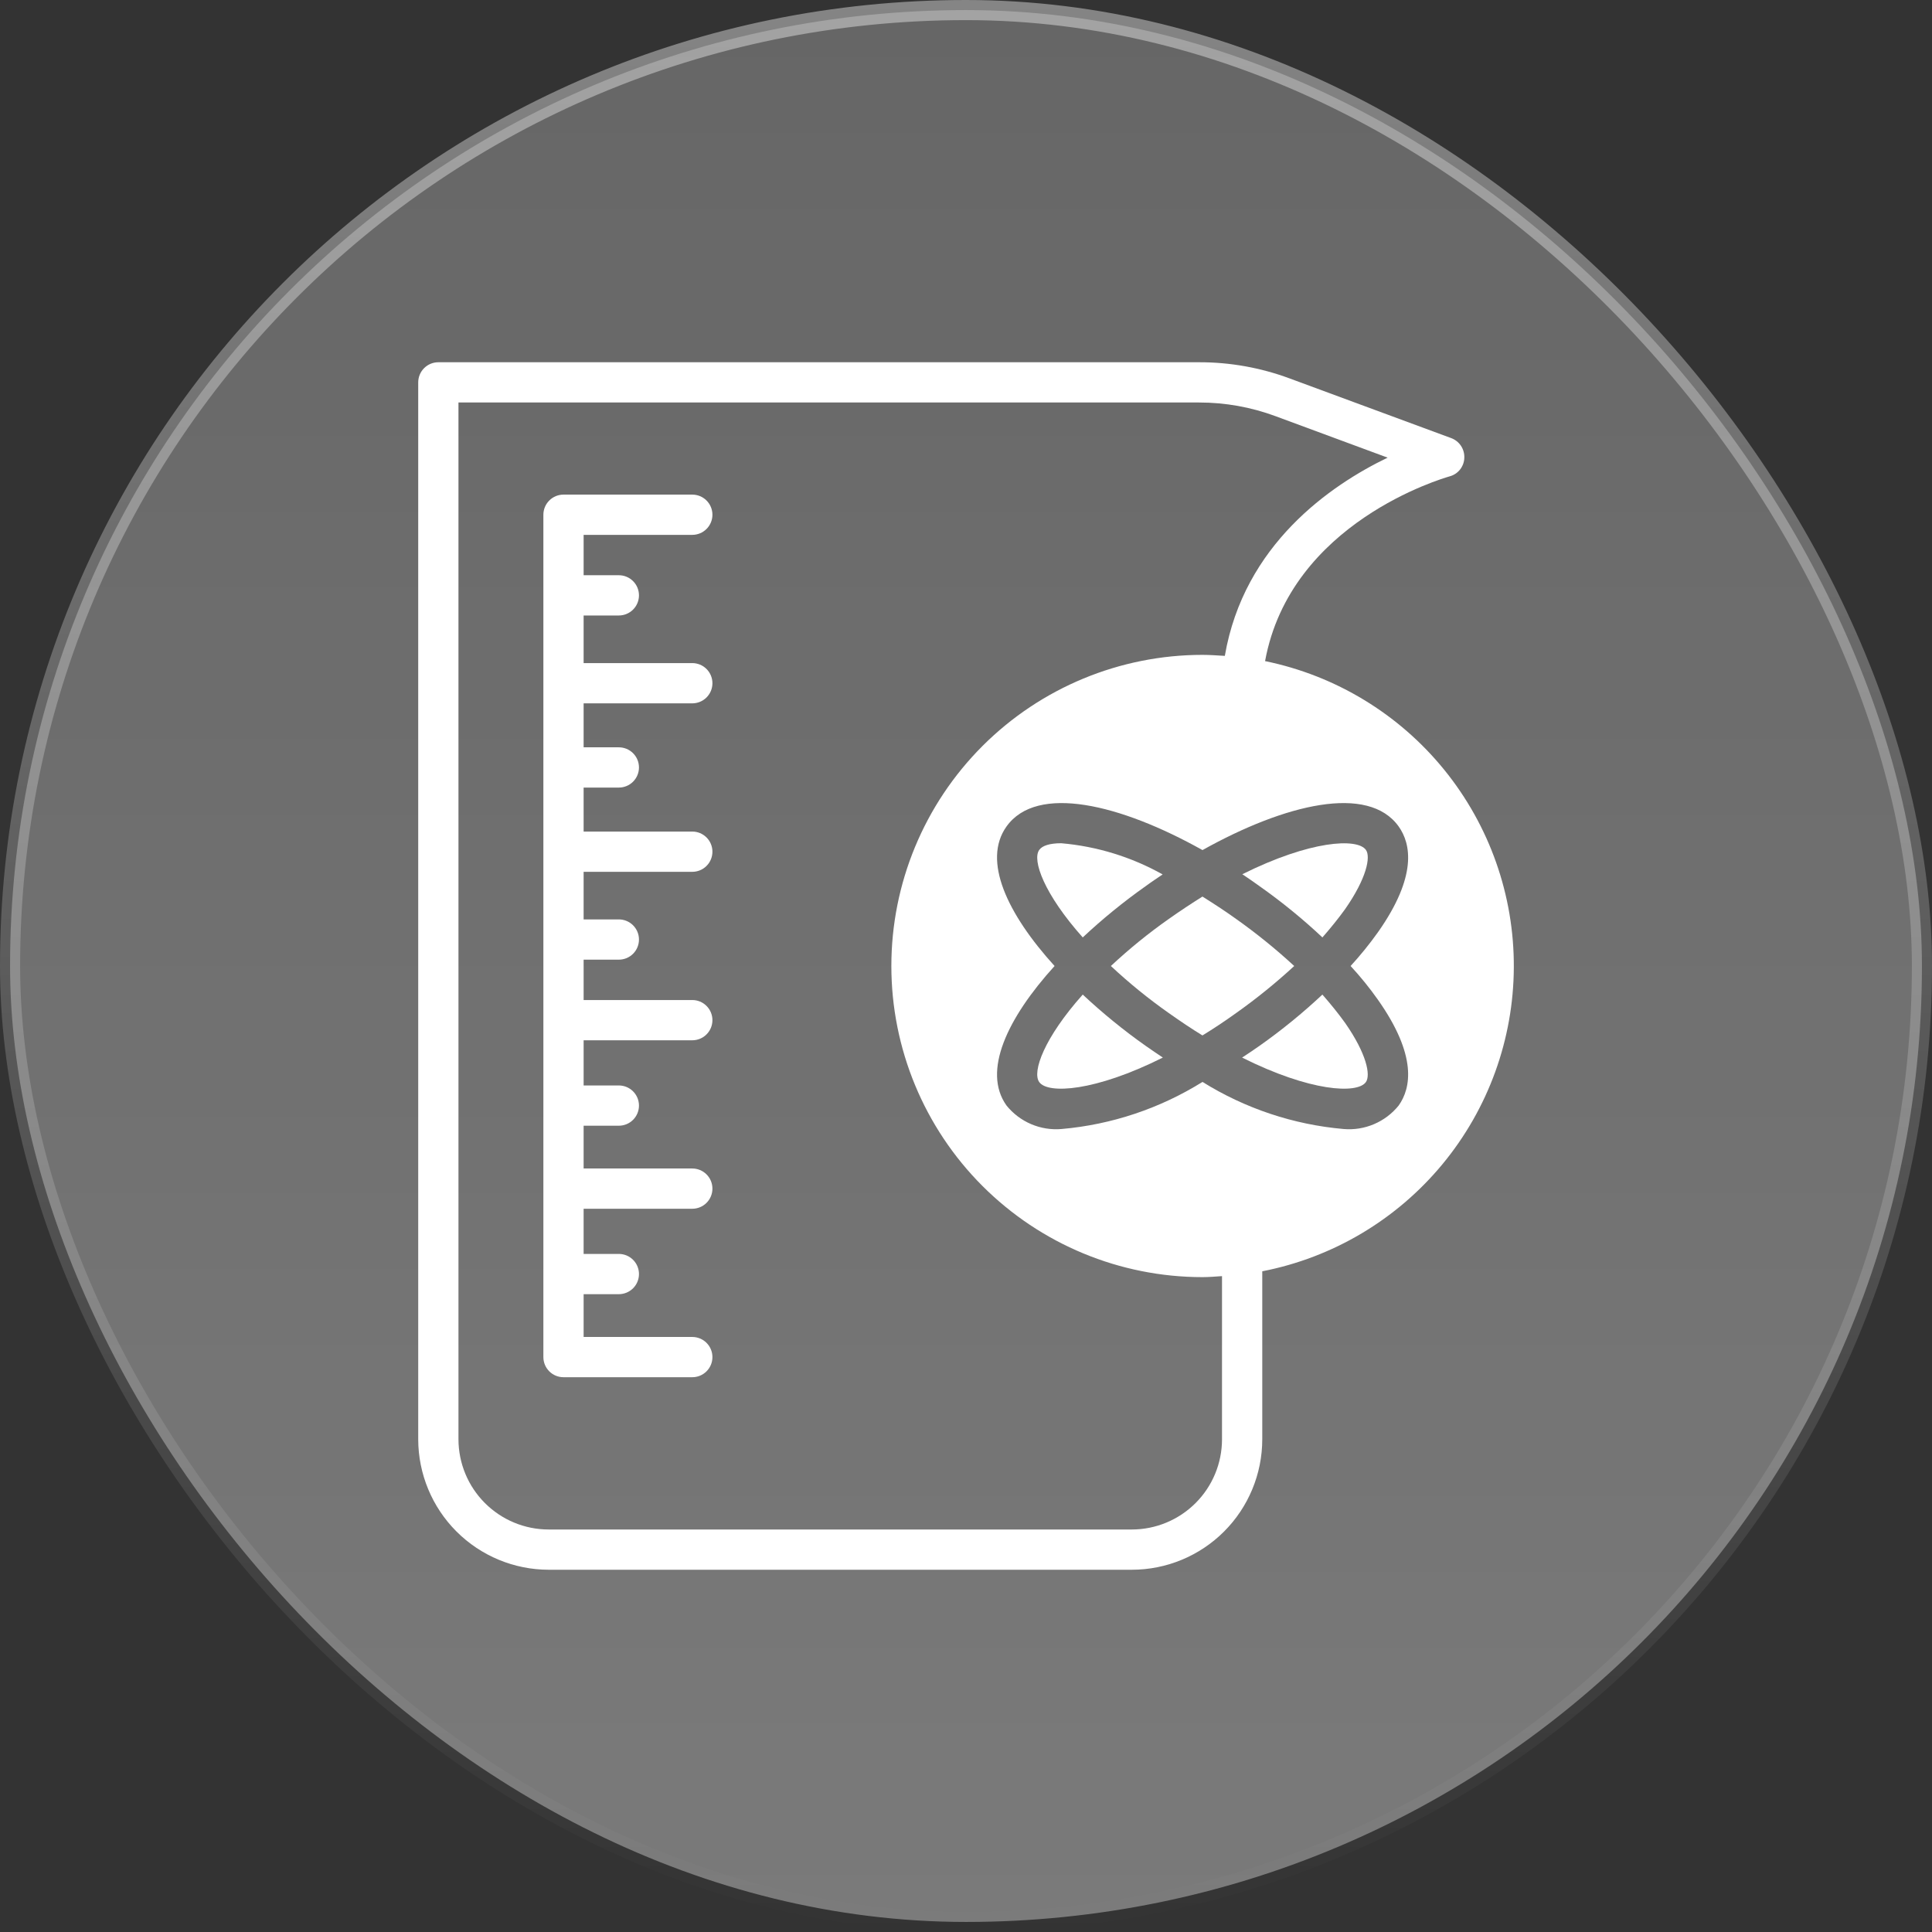
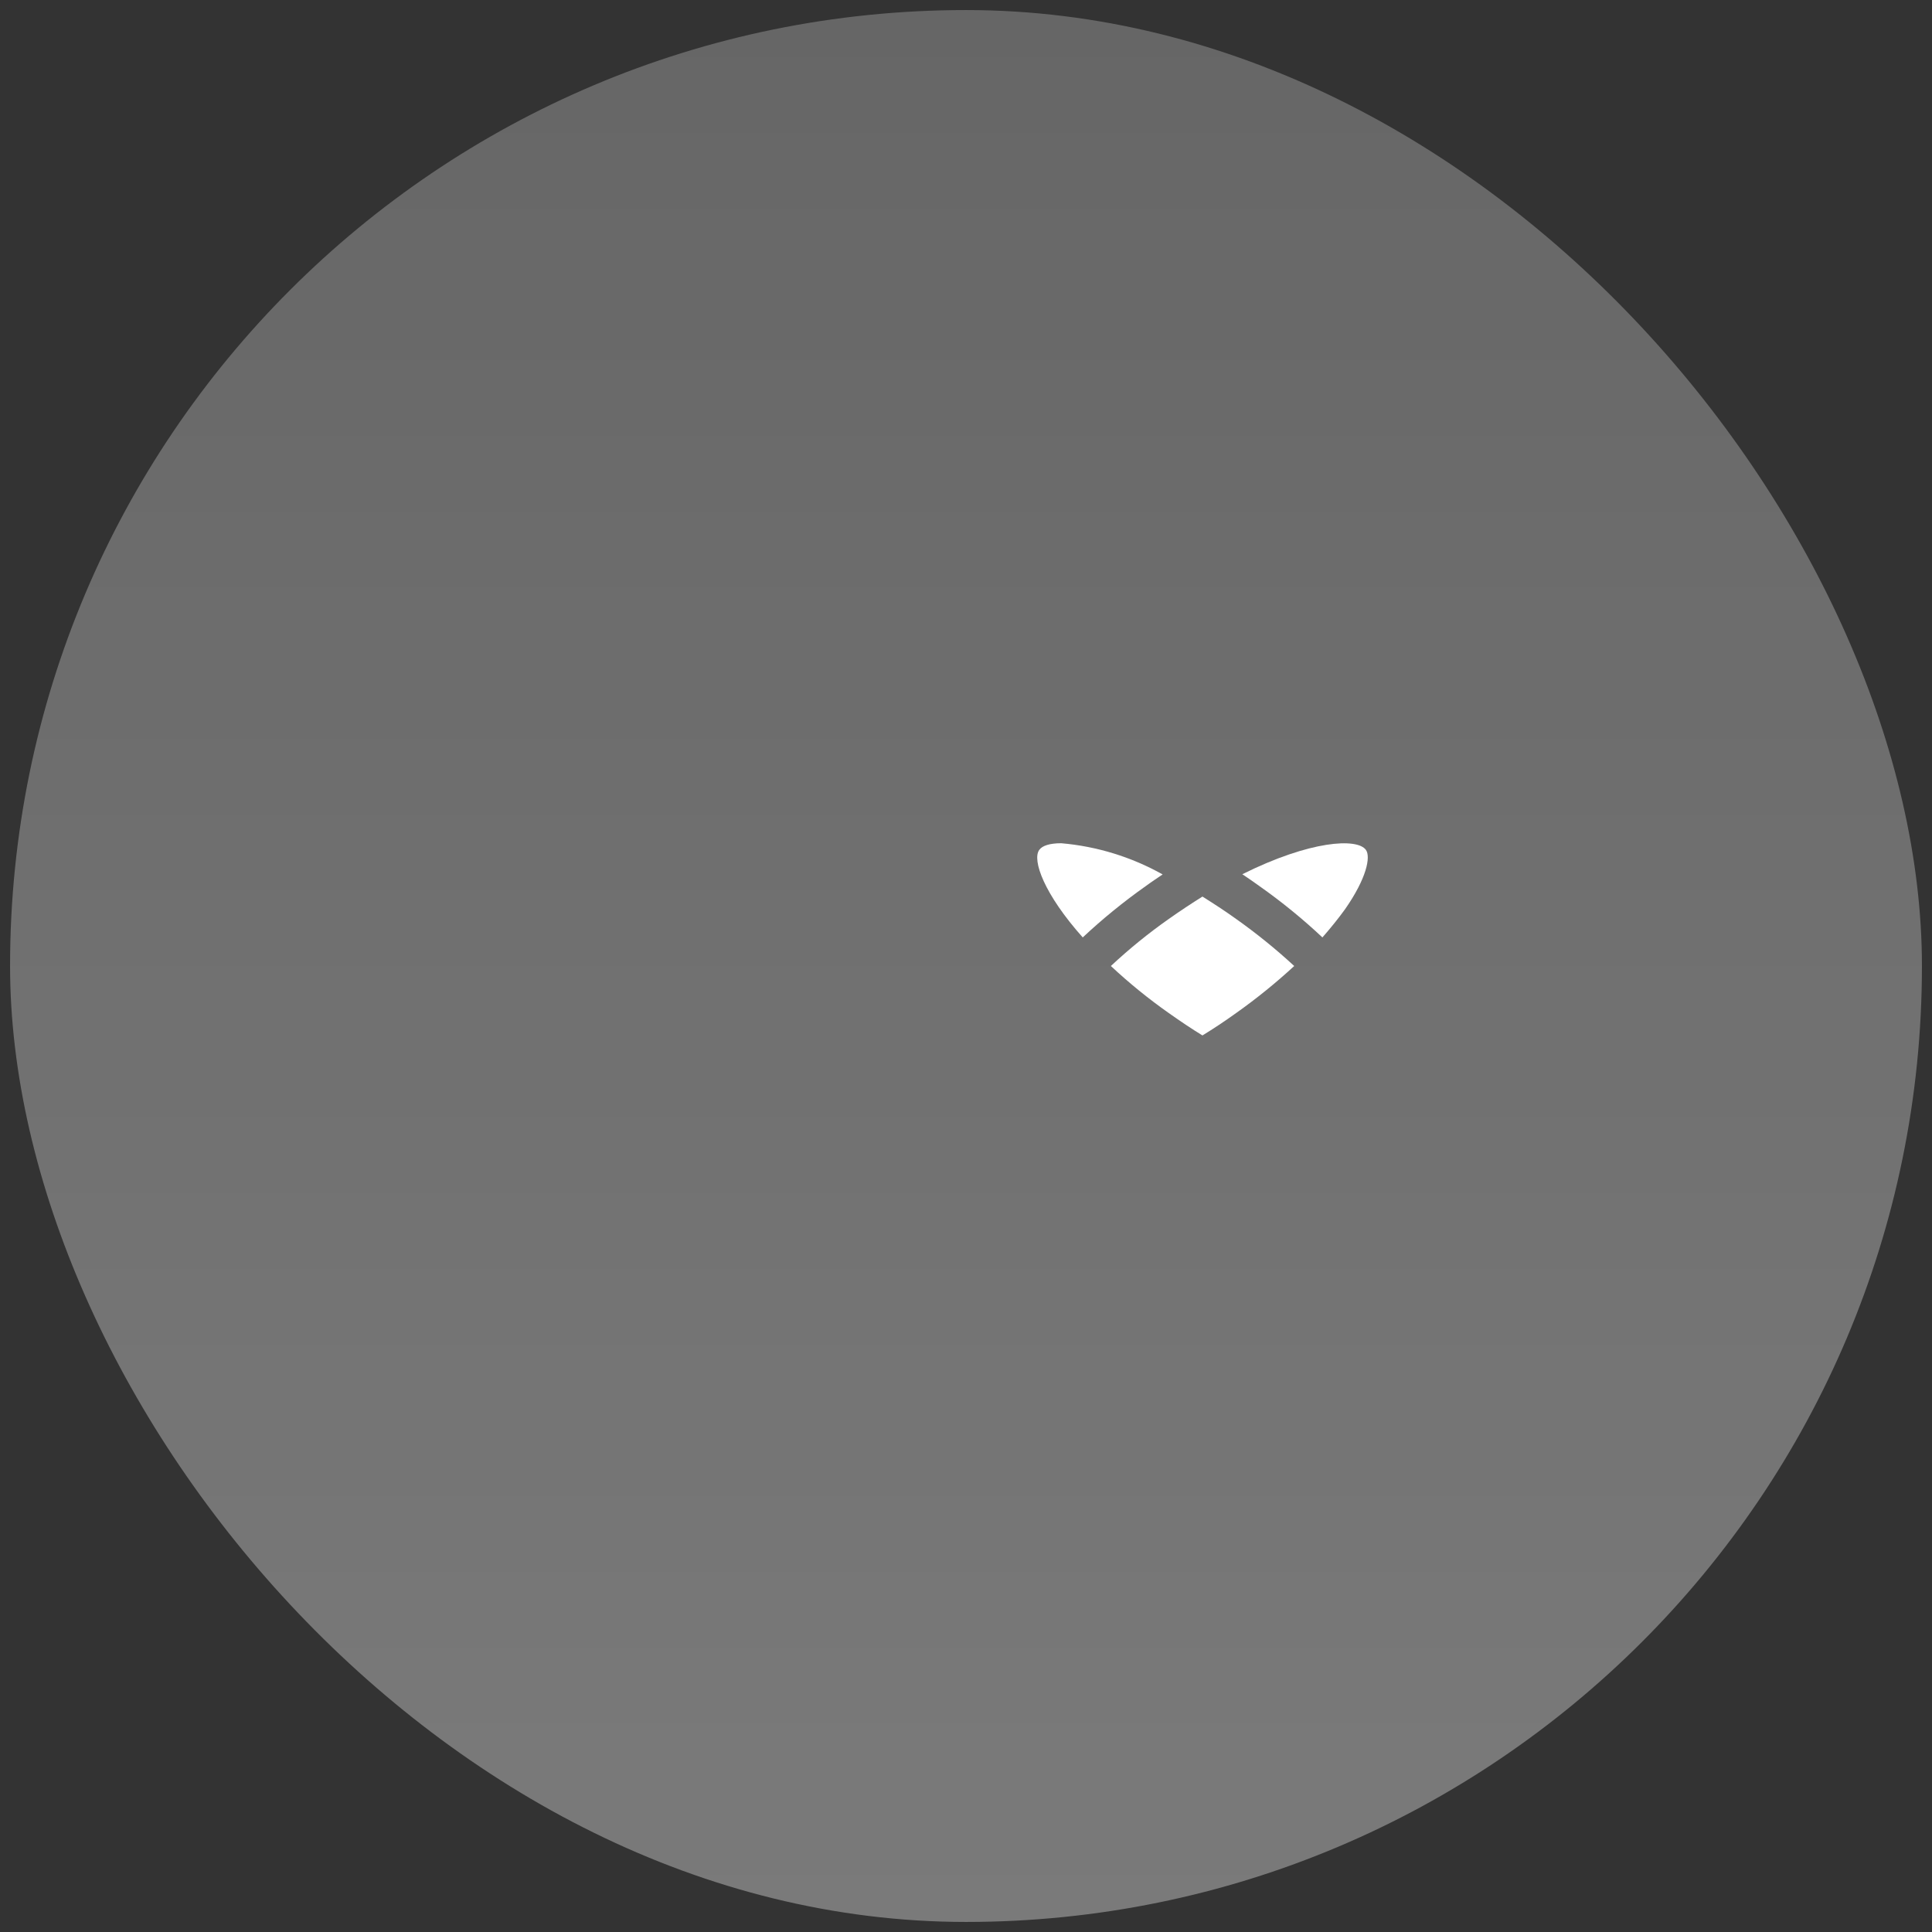
<svg xmlns="http://www.w3.org/2000/svg" width="96" height="96" viewBox="0 0 96 96" fill="none">
  <rect x="0" y="0" width="96" height="96" fill="#333333" stroke="none" />
  <rect x="0.5" y="0.5" width="95" height="95" rx="47.5" fill="url(#paint0_linear_97529_32009)" />
-   <rect x="0.5" y="0.5" width="95" height="95" rx="47.5" stroke="url(#paint1_linear_97529_32009)" />
-   <path d="M27.261 78H56.241C57.959 77.999 59.607 77.316 60.822 76.101C62.037 74.886 62.72 73.238 62.721 71.52V63.17C66.229 62.486 69.392 60.607 71.671 57.853C73.95 55.1 75.205 51.642 75.221 48.067C75.238 44.493 74.015 41.024 71.762 38.249C69.508 35.475 66.363 33.567 62.861 32.85C64.121 25.96 71.691 23.77 72.031 23.67C72.236 23.616 72.417 23.497 72.549 23.331C72.68 23.165 72.755 22.962 72.761 22.75C72.77 22.539 72.712 22.33 72.596 22.154C72.479 21.978 72.309 21.844 72.111 21.77L64.071 18.8C62.634 18.268 61.114 17.997 59.581 18H21.781C21.516 18 21.262 18.105 21.074 18.293C20.887 18.48 20.781 18.735 20.781 19V71.52C20.784 73.238 21.468 74.884 22.682 76.099C23.897 77.314 25.544 77.997 27.261 78ZM68.471 46.32C68.053 46.907 67.599 47.468 67.111 48C67.601 48.53 68.055 49.091 68.471 49.68C70.431 52.46 70.111 54.07 69.501 54.93C69.175 55.335 68.755 55.653 68.277 55.857C67.8 56.061 67.279 56.145 66.761 56.1C64.273 55.882 61.871 55.081 59.751 53.76C57.635 55.08 55.236 55.882 52.751 56.1C52.234 56.145 51.713 56.061 51.235 55.857C50.757 55.653 50.337 55.335 50.011 54.93C48.801 53.23 50.051 50.59 52.401 48C50.051 45.41 48.801 42.77 50.011 41.07C51.521 38.95 55.661 39.95 59.751 42.24C63.851 39.95 67.991 38.95 69.501 41.07C70.111 41.93 70.431 43.54 68.471 46.32ZM22.781 20H59.581C60.878 19.999 62.165 20.229 63.381 20.68L68.951 22.74C66.111 24.11 61.811 27.06 60.861 32.59C60.491 32.57 60.131 32.54 59.751 32.54C55.651 32.54 51.719 34.169 48.819 37.068C45.92 39.968 44.291 43.9 44.291 48C44.291 52.1 45.92 56.033 48.819 58.932C51.719 61.831 55.651 63.46 59.751 63.46C60.081 63.46 60.401 63.43 60.721 63.41V71.52C60.72 72.708 60.248 73.847 59.408 74.686C58.568 75.526 57.429 75.999 56.241 76H27.261C26.073 75.999 24.935 75.526 24.095 74.686C23.255 73.847 22.783 72.708 22.781 71.52V20Z" fill="white" />
-   <path d="M28 68.433H34.4C34.665 68.433 34.92 68.328 35.107 68.14C35.295 67.953 35.4 67.698 35.4 67.433C35.4 67.168 35.295 66.913 35.107 66.726C34.92 66.538 34.665 66.433 34.4 66.433H29V64.307H30.75C31.015 64.307 31.27 64.201 31.457 64.014C31.645 63.827 31.75 63.572 31.75 63.307C31.75 63.042 31.645 62.787 31.457 62.6C31.27 62.412 31.015 62.307 30.75 62.307H29V60.062H34.4C34.665 60.062 34.92 59.957 35.107 59.769C35.295 59.581 35.4 59.327 35.4 59.062C35.4 58.797 35.295 58.542 35.107 58.355C34.92 58.167 34.665 58.062 34.4 58.062H29V55.936H30.75C31.015 55.936 31.27 55.831 31.457 55.643C31.645 55.456 31.75 55.201 31.75 54.936C31.75 54.671 31.645 54.416 31.457 54.229C31.27 54.041 31.015 53.936 30.75 53.936H29V51.691H34.4C34.665 51.691 34.92 51.586 35.107 51.398C35.295 51.211 35.4 50.956 35.4 50.691C35.4 50.426 35.295 50.171 35.107 49.984C34.92 49.796 34.665 49.691 34.4 49.691H29V47.685H30.75C31.015 47.685 31.27 47.58 31.457 47.392C31.645 47.205 31.75 46.95 31.75 46.685C31.75 46.42 31.645 46.165 31.457 45.978C31.27 45.79 31.015 45.685 30.75 45.685H29V43.32H34.4C34.665 43.32 34.92 43.215 35.107 43.027C35.295 42.84 35.4 42.585 35.4 42.32C35.4 42.055 35.295 41.8 35.107 41.613C34.92 41.425 34.665 41.32 34.4 41.32H29V39.134H30.75C31.015 39.134 31.27 39.029 31.457 38.841C31.645 38.654 31.75 38.399 31.75 38.134C31.75 37.869 31.645 37.614 31.457 37.427C31.27 37.239 31.015 37.134 30.75 37.134H29V34.949H34.4C34.665 34.949 34.92 34.843 35.107 34.656C35.295 34.468 35.4 34.214 35.4 33.949C35.4 33.684 35.295 33.429 35.107 33.242C34.92 33.054 34.665 32.949 34.4 32.949H29V30.583H30.75C31.015 30.583 31.27 30.477 31.457 30.29C31.645 30.102 31.75 29.848 31.75 29.583C31.75 29.318 31.645 29.063 31.457 28.876C31.27 28.688 31.015 28.583 30.75 28.583H29V26.577H34.4C34.665 26.577 34.92 26.471 35.107 26.284C35.295 26.096 35.4 25.842 35.4 25.577C35.4 25.312 35.295 25.057 35.107 24.87C34.92 24.682 34.665 24.577 34.4 24.577H28C27.735 24.577 27.48 24.682 27.293 24.87C27.105 25.057 27 25.312 27 25.577V67.433C27 67.698 27.105 67.953 27.293 68.14C27.48 68.328 27.735 68.433 28 68.433Z" fill="white" />
-   <path d="M65.709 49.42C64.726 50.342 63.68 51.194 62.579 51.97C62.299 52.17 62.009 52.36 61.719 52.55C65.089 54.24 67.439 54.37 67.869 53.77C68.119 53.42 67.899 52.35 66.839 50.83C66.509 50.37 66.129 49.9 65.709 49.42Z" fill="white" />
-   <path d="M53.801 49.42C51.891 51.56 51.271 53.26 51.641 53.77C52.071 54.37 54.411 54.24 57.781 52.55C57.501 52.36 57.211 52.17 56.931 51.97C55.83 51.193 54.784 50.341 53.801 49.42Z" fill="white" />
  <path d="M56.931 44.03C57.201 43.83 57.491 43.64 57.771 43.45C56.22 42.581 54.502 42.053 52.731 41.9C52.161 41.9 51.791 42.02 51.641 42.23C51.271 42.74 51.891 44.44 53.801 46.58C54.784 45.659 55.83 44.807 56.931 44.03Z" fill="white" />
  <path d="M61.419 45.66C60.849 45.25 60.289 44.89 59.749 44.55C59.209 44.89 58.659 45.25 58.079 45.66C57.066 46.372 56.104 47.154 55.199 48C56.104 48.846 57.066 49.628 58.079 50.34C58.659 50.75 59.209 51.12 59.749 51.45C60.289 51.12 60.849 50.75 61.419 50.34C62.432 49.623 63.397 48.841 64.309 48C63.397 47.159 62.432 46.377 61.419 45.66Z" fill="white" />
  <path d="M61.73 43.44C62.02 43.63 62.3 43.83 62.581 44.03C63.682 44.806 64.728 45.658 65.71 46.58C66.13 46.1 66.51 45.63 66.841 45.17C67.9 43.65 68.121 42.58 67.871 42.23C67.441 41.63 65.1 41.76 61.73 43.44Z" fill="white" />
  <defs>
    <linearGradient id="paint0_linear_97529_32009" x1="48" y1="0" x2="48" y2="96" gradientUnits="userSpaceOnUse">
      <stop stop-color="white" stop-opacity="0.25" />
      <stop offset="1" stop-color="white" stop-opacity="0.35" />
    </linearGradient>
    <linearGradient id="paint1_linear_97529_32009" x1="48" y1="0" x2="48" y2="96" gradientUnits="userSpaceOnUse">
      <stop stop-color="white" stop-opacity="0.4" />
      <stop offset="1" stop-color="white" stop-opacity="0" />
    </linearGradient>
  </defs>
</svg>